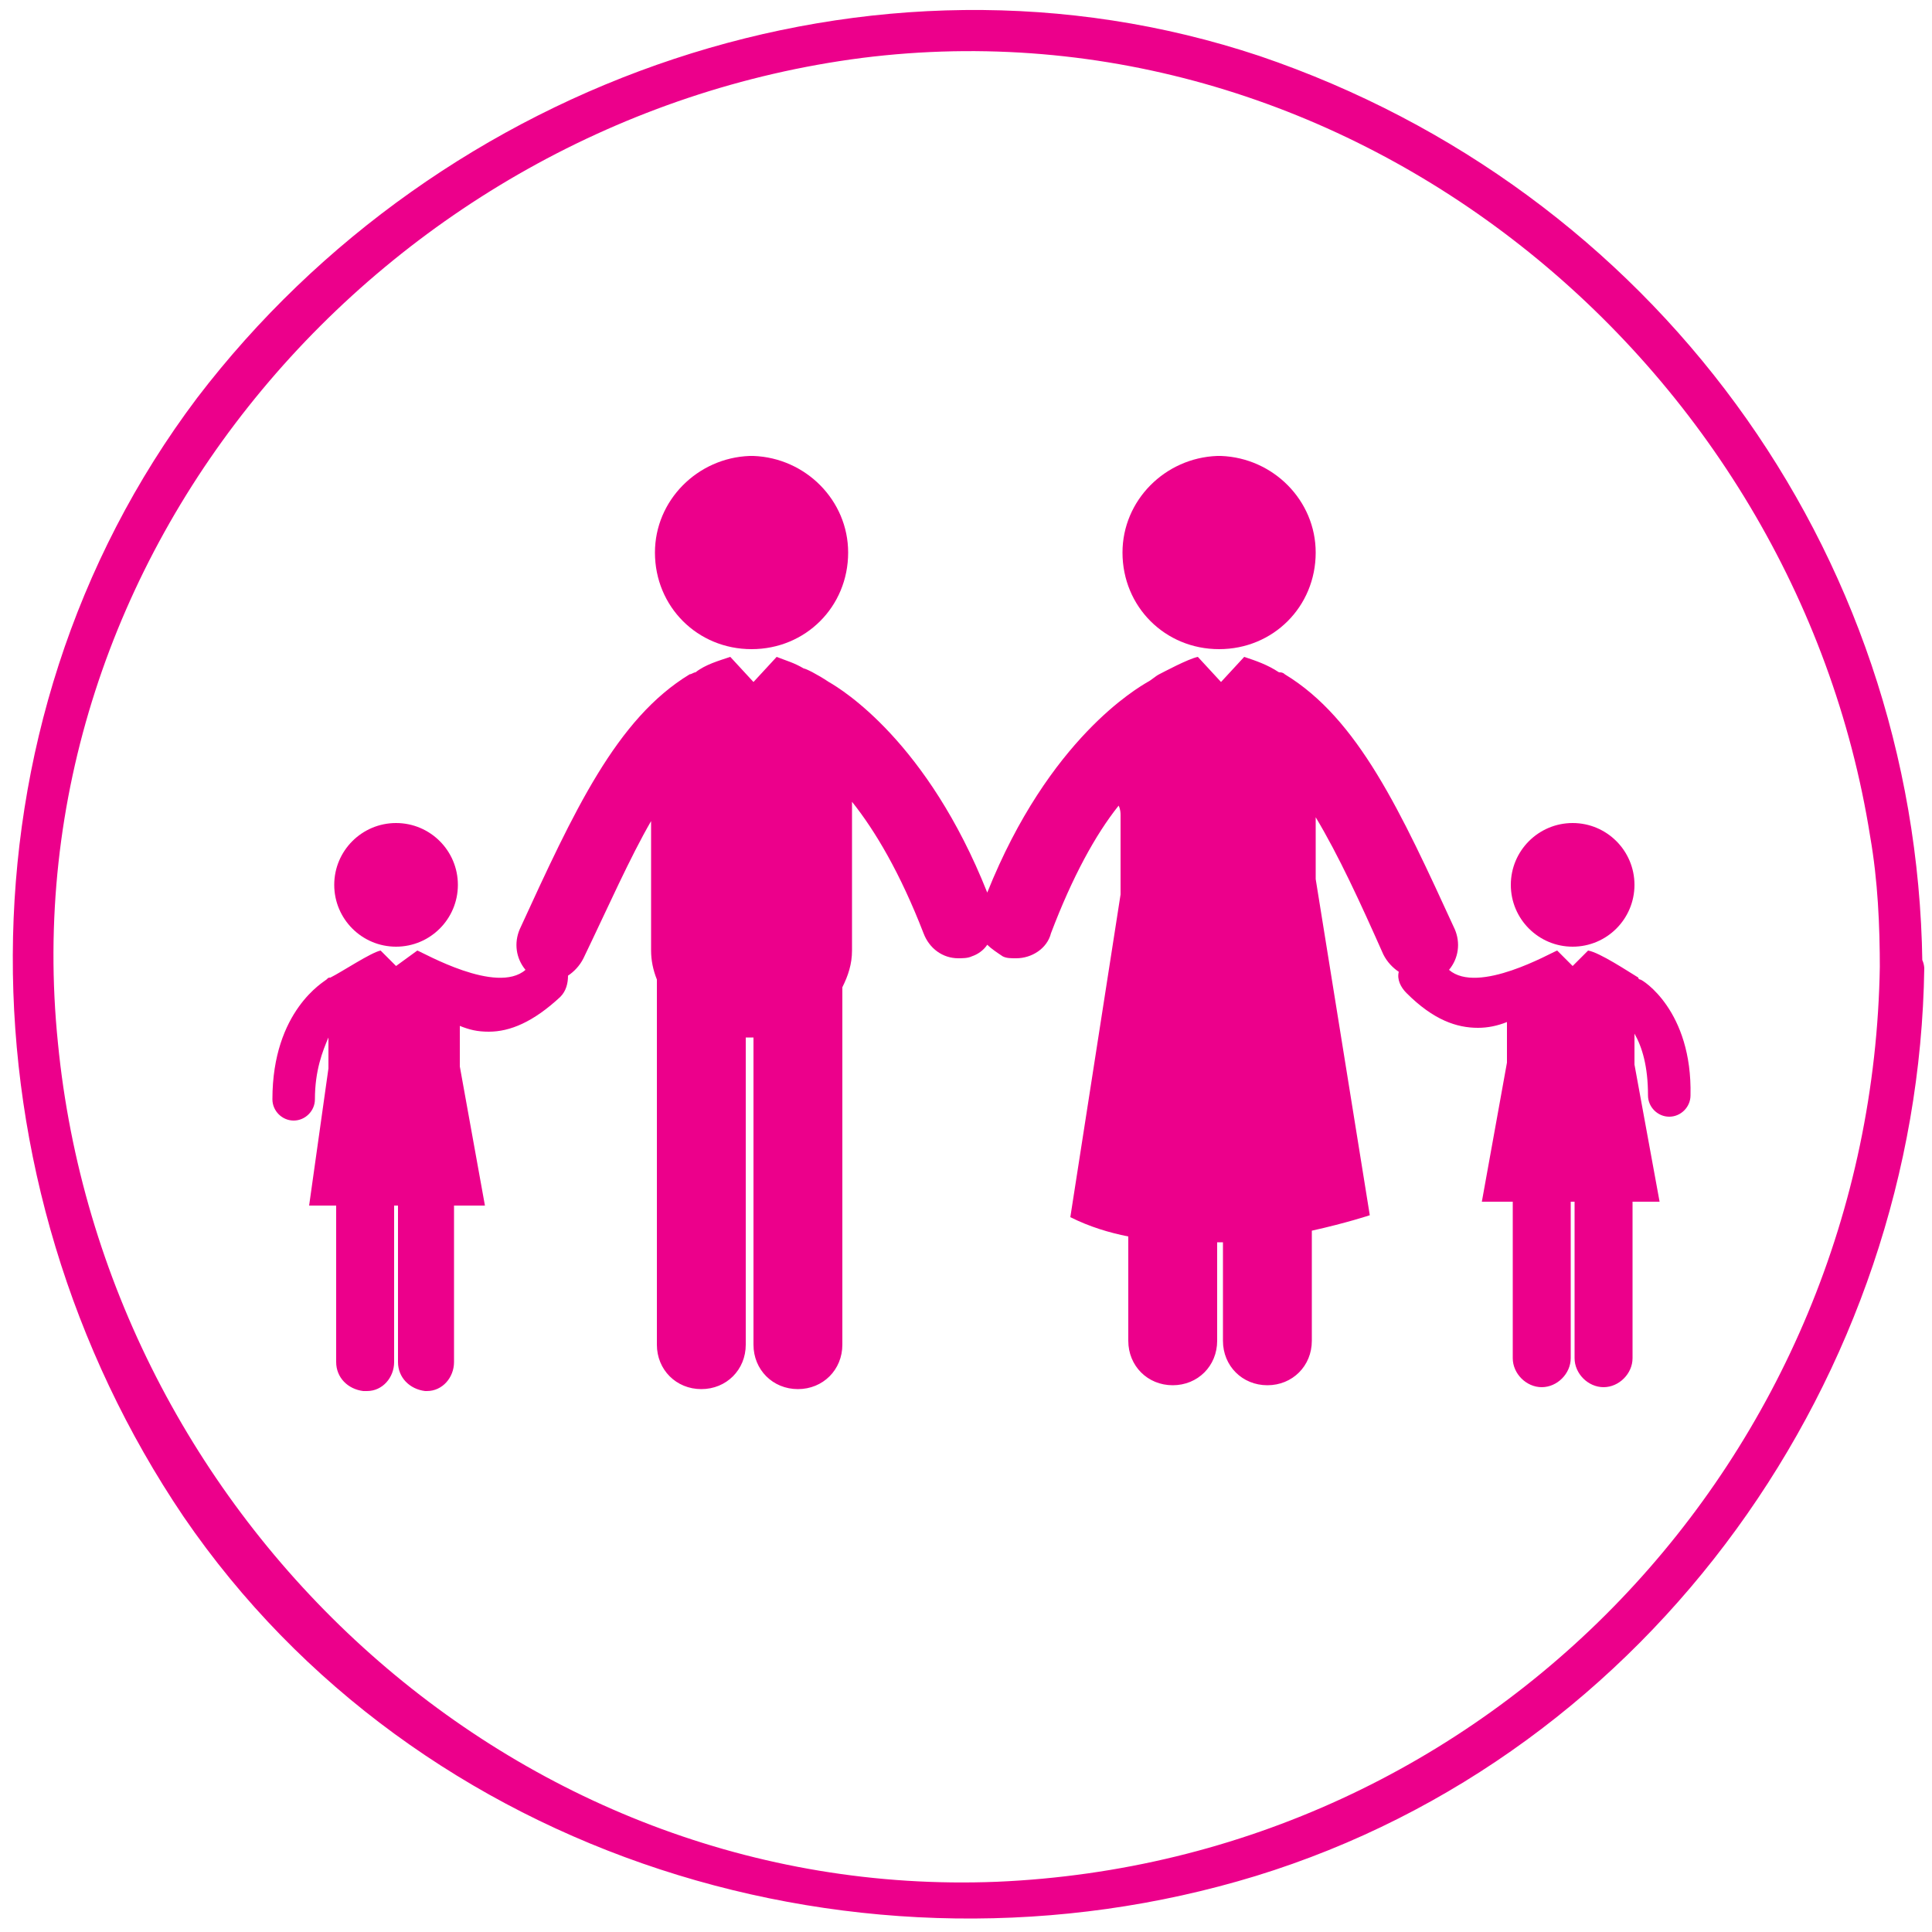
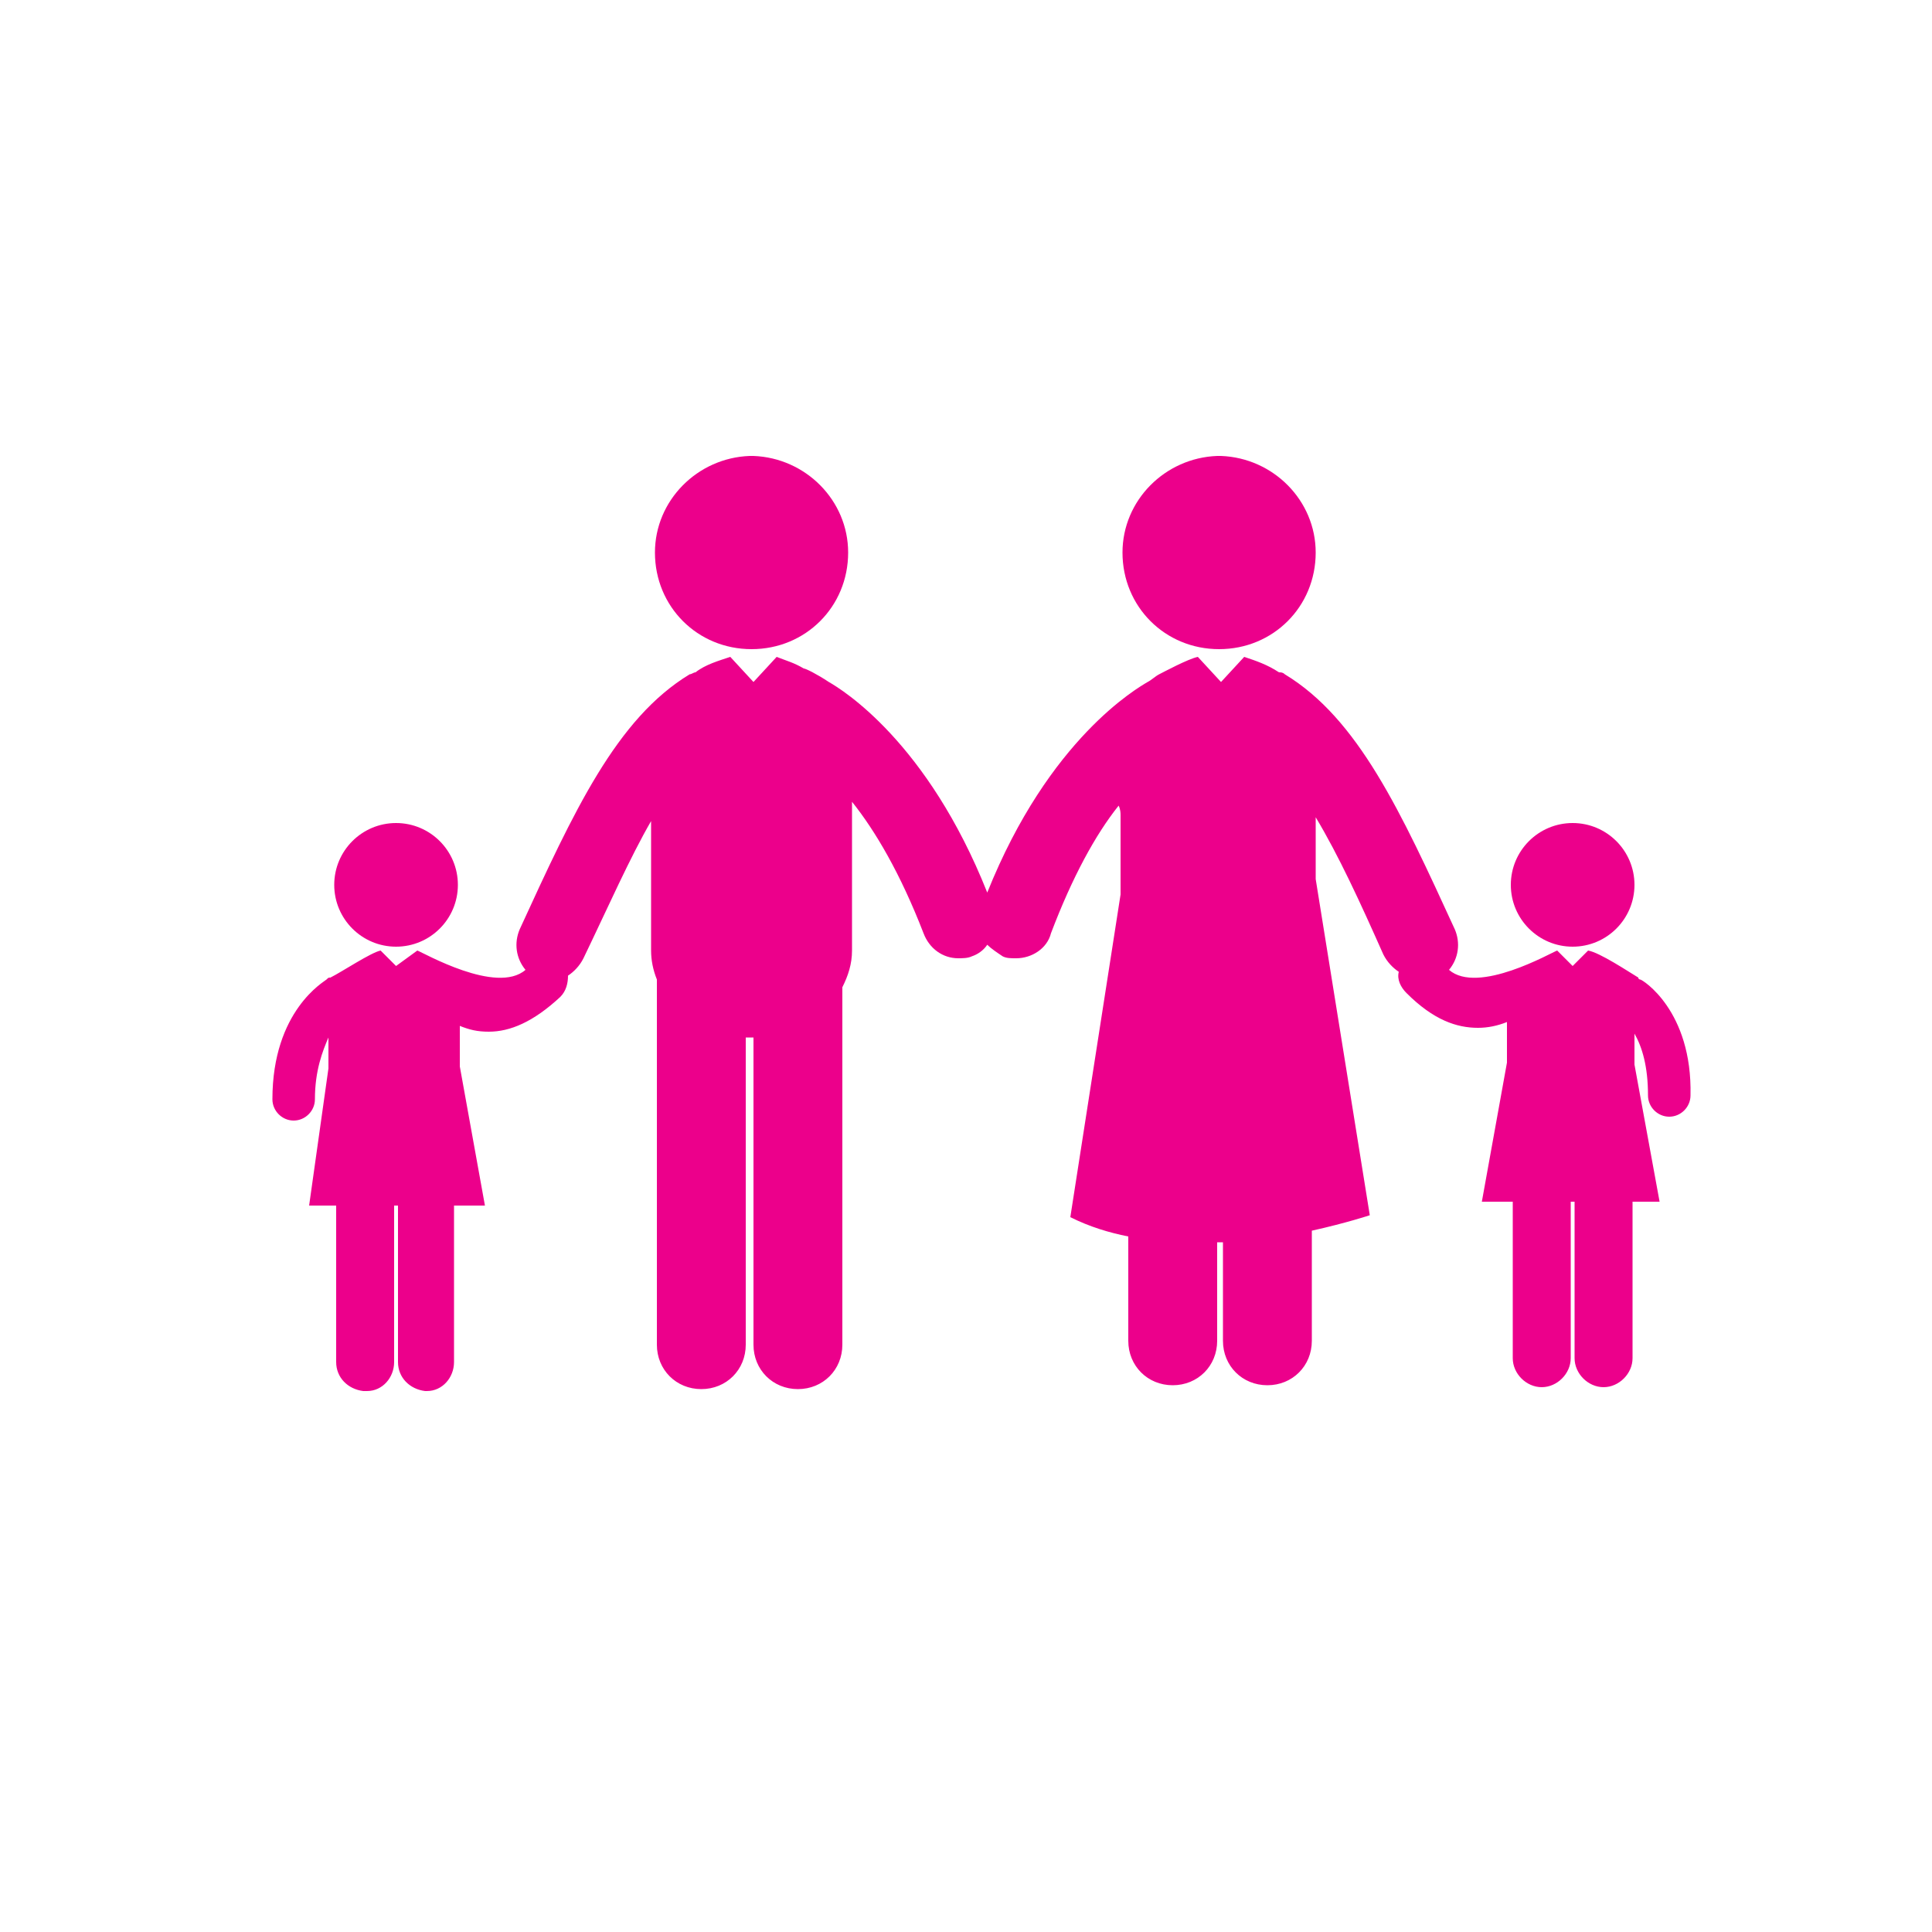
<svg xmlns="http://www.w3.org/2000/svg" version="1.1" id="Layer_1" x="0px" y="0px" viewBox="0 0 100 100" enable-background="new 0 0 100 100" xml:space="preserve">
  <g display="none">
    <g display="inline">
      <g>
-         <path fill="#404040" d="M36.5,29c-3.2,9.8,1.7,25,13.6,25.7C62.1,55.4,67,38,64.4,29c-0.4-1.2-2.4-0.8-2.1,0.4     c2.4,8.4-1.4,22.8-11.9,23.4C39.8,53.3,36,37.3,38.5,29.6C38.9,28.3,36.9,27.8,36.5,29L36.5,29z" />
+         <path fill="#404040" d="M36.5,29c-3.2,9.8,1.7,25,13.6,25.7C62.1,55.4,67,38,64.4,29c-0.4-1.2-2.4-0.8-2.1,0.4     C39.8,53.3,36,37.3,38.5,29.6C38.9,28.3,36.9,27.8,36.5,29L36.5,29z" />
      </g>
    </g>
    <g display="inline">
      <g>
        <path fill="#404040" d="M37.5,30.4c8.7,2.9,17.6,2.7,26.3-0.4c1.3-0.5,0.5-2.2-0.8-1.8c-8.1,2.9-16.5,2.9-24.6,0.3     C37.1,28.1,36.2,30,37.5,30.4L37.5,30.4z" />
      </g>
    </g>
    <g display="inline">
      <path display="none" fill="#404040" d="M22.1,78.8c-1.1,0.1-1.4,1.9-0.1,1.9c1.4,0,2.8,0,4.2,0C24.5,80.4,23.1,79.9,22.1,78.8z" />
      <path fill="#404040" d="M79.9,66.9c0-2.6-0.3-5.3-1.3-7.7c-2.6-6.8-10.4-11.2-16.1-15c-1-0.7-2.3,0.9-1.2,1.6    c5.9,3.9,14.2,8.6,16.1,16.1c0.7,3,0.6,6.3,0.5,9.4c-0.1,3.1,0.9,9.5-3.6,9.5c1.4,0,2.8,0,4.1,0c0.7-0.7,1.1-1.8,1.3-3.2    C79.9,74,79.9,70.4,79.9,66.9z" />
      <path fill="#404040" d="M72.1,82.6c-0.7,0-1.5,0-2.2,0C70.6,82.6,71.4,82.6,72.1,82.6z" />
-       <path fill="#404040" d="M32,82.6c-2,0-3.9,0-5.9,0C28.1,82.9,30.3,82.6,32,82.6z" />
      <path fill="#404040" d="M26.6,80.8c-4.7,0-3.7-6-3.9-9.2c-0.2-4.5-0.5-9.4,1.9-13.4c3.2-5.4,9.6-9.1,14.6-12.5    c1.1-0.7-0.2-2.1-1.2-1.4c-6,4-13.7,8.5-16.4,15.6c-1,2.6-1,5.4-1,8.2c0,1.8,0.1,3.5,0.1,5.3c0.1,2.2-0.2,4.6,0.8,6.6    c0.1,0.3,0.3,0.5,0.5,0.7c0,0,0.1,0,0.1,0C23.7,80.8,25.1,80.8,26.6,80.8z" />
-       <path display="none" fill="#404040" d="M72.1,80.6c2.1,0,4.2,0,6.2,0c1.2,0,1.6-1.9,0.3-1.9c-0.1,0-0.2,0-0.3,0    C76.9,80.3,74.5,80.6,72.1,80.6z" />
      <path fill="#404040" d="M48.6,80.8c-2.4,0-4.7,0-7.1,0c-3.6,0-7.2,0-10.9,0c-1.4,0-2.7,0-4.1,0c-1.5,0-2.9,0-4.4,0    c0,0-0.1,0-0.1,0c1,1.2,2.4,1.7,4,1.9c2,0,3.9,0,5.9,0c6.3,0,12.6,0,18.9,0c0.3,0,0.7,0,1,0c6,0,12,0,18,0c0.7,0,1.5,0,2.2,0    c2.4,0,4.8-0.3,6.2-1.9c-1.4,0-2.8,0-4.1,0C65.7,80.8,57.2,80.8,48.6,80.8z" />
    </g>
    <g display="inline">
      <g>
        <path fill="#404040" d="M38.6,45.9c1.3,0,1.7-2,0.3-2C37.6,44,37.2,45.9,38.6,45.9L38.6,45.9z" />
      </g>
    </g>
    <g display="inline">
      <g>
        <path fill="#404040" d="M55.3,22.7c-0.3,5.8-8.3,6.2-9.2,0.5c-0.4-2.7,1.9-5,4.5-5.1c2.8-0.1,4.6,2.3,4.7,4.8     c0.1,1,1.7,0.7,1.7-0.3c-0.4-8-12.2-7.7-12.6,0.1c-0.2,3.5,2.9,6.1,6.2,6.3c3.5,0.2,6.2-2.9,6.4-6.2C57,21.7,55.4,21.7,55.3,22.7     z" />
      </g>
    </g>
    <g display="inline">
-       <circle fill="#E6008B" cx="50.7" cy="22.8" r="1.6" />
-     </g>
+       </g>
    <g display="inline">
      <g>
        <path fill="#404040" d="M38.8,29.1c0-3.1,0-6.3,0-9.4c0-5.9,9.4-4.3,12.7-4.3c3.1,0,11-1.4,11,4.4c0,3.2,0,6.5,0,9.7     c0,1.3,2.1,0.8,2.1-0.4c0-3.4,1.3-10-0.9-12.9c-3.2-4.1-9.3-2.8-13.9-2.8c-4.4,0-9.2-1-12.2,3c-2.2,2.9-0.9,9.8-0.9,13.1     C36.7,30.8,38.8,30.3,38.8,29.1L38.8,29.1z" />
      </g>
    </g>
  </g>
  <g display="none">
    <g display="inline">
-       <path fill="#EC008B" d="M97.3,50.1C97,75.6,77.1,96.5,51.6,97.5C26.5,98.6,5.3,78.7,2.9,54.1C0.3,28.7,19.8,6.3,44.6,3.1    C69.9-0.2,93,18.8,96.8,43.5c0.4,2.3,0.5,4.6,0.5,6.9c0,1.4,2.3,0.9,2.2-0.4C99.3,28.5,85.6,9.9,65.2,3    C45.1-3.7,22.8,4.2,10.2,20.8C-2.7,37.7-2.3,61.4,9.4,78.6C21.5,96.4,44.7,103.5,65,97.3c20.5-6.3,34.3-25.9,34.6-47.1    C99.6,48.8,97.4,48.8,97.3,50.1z" />
-     </g>
+       </g>
  </g>
  <g>
    <g>
-       <path fill="#EC008B" d="M97.3,50c-0.4,25.4-20.2,46.3-45.7,47.4C26.5,98.4,5.4,78.5,3,54C0.4,28.6,19.9,6.2,44.6,3    c25.3-3.2,48.3,15.7,52.2,40.3c0.4,2.3,0.5,4.6,0.5,6.9c0,1.4,2.2,0.9,2.2-0.4c-0.3-21.4-14-40-34.3-46.9    c-20.1-6.7-42.4,1.2-55,17.7C-2.6,37.6-2.2,61.2,9.5,78.5C21.6,96.2,44.7,103.3,65,97.1c20.5-6.3,34.3-25.9,34.6-47    C99.5,48.7,97.3,48.7,97.3,50z" />
-     </g>
+       </g>
  </g>
  <g>
    <g>
      <path fill-rule="evenodd" clip-rule="evenodd" fill="#EC008B" d="M39,23.6c2.7,0.1,4.9,2.3,4.9,5c0,2.8-2.2,5-5,5    c-2.8,0-5-2.2-5-5c0-2.7,2.2-4.9,4.9-5H39z" />
    </g>
    <g>
      <circle fill-rule="evenodd" clip-rule="evenodd" fill="#EC008B" cx="20.5" cy="45.8" r="3.2" />
    </g>
    <g>
      <path fill-rule="evenodd" clip-rule="evenodd" fill="#EC008B" d="M63.2,23.6c2.7,0.1,4.9,2.3,4.9,5c0,2.8-2.2,5-5,5    c-2.8,0-5-2.2-5-5c0-2.7,2.2-4.9,4.9-5H63.2z" />
    </g>
    <g>
      <path fill-rule="evenodd" clip-rule="evenodd" fill="#EC008B" d="M84.9,50.7c0,0-0.1,0-0.1-0.1c-0.5-0.3-2-1.3-2.6-1.4h0L81.4,50    l-0.8-0.8c-0.3,0.1-4.1,2.3-5.6,1c0.5-0.6,0.6-1.4,0.3-2.1c-2.8-6.1-5-10.9-8.8-13.2c-0.1-0.1-0.2-0.1-0.3-0.1    c-0.6-0.4-1.2-0.6-1.8-0.8c0,0,0,0,0,0l-1.2,1.3l-1.2-1.3c-0.5,0.1-1.8,0.8-2,0.9c-0.2,0.1-0.4,0.3-0.6,0.4    c-0.5,0.3-5.1,2.9-8.3,10.9c-3.1-7.8-7.5-10.5-8.2-10.9c-0.6-0.4-1.2-0.7-1.3-0.7c-0.5-0.3-0.9-0.4-1.4-0.6l-1.2,1.3l-1.2-1.3    c0,0,0,0,0,0c-0.6,0.2-1.3,0.4-1.8,0.8c-0.1,0-0.2,0.1-0.3,0.1c-3.8,2.3-6,7.1-8.8,13.2c-0.3,0.7-0.2,1.5,0.3,2.1    c-1.5,1.3-5.3-0.9-5.6-1L20.5,50l-0.8-0.8c0,0,0,0,0,0c-0.5,0.1-2,1.1-2.6,1.4c-0.1,0-0.1,0-0.2,0.1c-0.1,0.1-2.8,1.6-2.8,6.2v0    c0,0.6,0.5,1.1,1.1,1.1c0.6,0,1.1-0.5,1.1-1.1c0-1.5,0.4-2.5,0.7-3.2v1.6L16,62.4h1.4l0,8.1c0,0.8,0.6,1.4,1.4,1.5H19    c0.8,0,1.4-0.7,1.4-1.5v-8.1h0.2v8.1c0,0.8,0.6,1.4,1.4,1.5h0.1c0.8,0,1.4-0.7,1.4-1.5v-8.1h1.6l-1.3-7.2v-2.1    c0.5,0.2,0.9,0.3,1.5,0.3c1.1,0,2.3-0.5,3.7-1.8c0.3-0.3,0.4-0.7,0.4-1.1c0.3-0.2,0.6-0.5,0.8-0.9c1.3-2.7,2.4-5.2,3.5-7.1v6.7    c0,0.5,0.1,1,0.3,1.5c0,0.1,0,0.2,0,0.3v18.6c0,1.3,1,2.3,2.3,2.3c1.3,0,2.3-1,2.3-2.3V53.7c0.1,0,0.2,0,0.3,0c0,0,0,0,0.1,0v15.9    c0,1.3,1,2.3,2.3,2.3c1.3,0,2.3-1,2.3-2.3V51.1c0.3-0.6,0.5-1.2,0.5-1.9v-7c0,0,0-0.2,0-0.7c1.2,1.5,2.5,3.7,3.7,6.8    c0.3,0.8,1,1.3,1.8,1.3c0.2,0,0.5,0,0.7-0.1c0.3-0.1,0.6-0.3,0.8-0.6c0.2,0.2,0.5,0.4,0.8,0.6c0.2,0.1,0.4,0.1,0.7,0.1    c0.8,0,1.6-0.5,1.8-1.3c1.1-2.9,2.3-5.1,3.5-6.6c0.1,0.2,0.1,0.4,0.1,0.5c0,0,0-0.1,0-0.1v4.2l-2.6,16.7c1,0.5,2,0.8,3,1v5.4    c0,1.3,1,2.3,2.3,2.3c1.3,0,2.3-1,2.3-2.3v-5.1c0.1,0,0.2,0,0.3,0v5.1c0,1.3,1,2.3,2.3,2.3c1.3,0,2.3-1,2.3-2.3v-5.7    c1.8-0.4,3-0.8,3-0.8l-2.8-17.4v-3.2c1.2,2,2.3,4.4,3.5,7.1c0.2,0.4,0.5,0.7,0.8,0.9c-0.1,0.4,0.1,0.8,0.4,1.1    c1.4,1.4,2.6,1.8,3.7,1.8c0.5,0,1-0.1,1.5-0.3v2.1l-1.3,7.2h1.6v8.1c0,0.8,0.7,1.5,1.5,1.5c0.8,0,1.5-0.7,1.5-1.5v-8.1h0.2l0,8.1    c0,0.8,0.7,1.5,1.5,1.5c0.8,0,1.5-0.7,1.5-1.5v-8.1h1.4l-1.3-7.1v-1.6c0.4,0.7,0.7,1.7,0.7,3.2c0,0.6,0.5,1.1,1.1,1.1    c0.6,0,1.1-0.5,1.1-1.1C87.6,52.3,85,50.7,84.9,50.7z" />
    </g>
    <g>
      <circle fill-rule="evenodd" clip-rule="evenodd" fill="#EC008B" cx="81.4" cy="45.8" r="3.2" />
    </g>
  </g>
</svg>